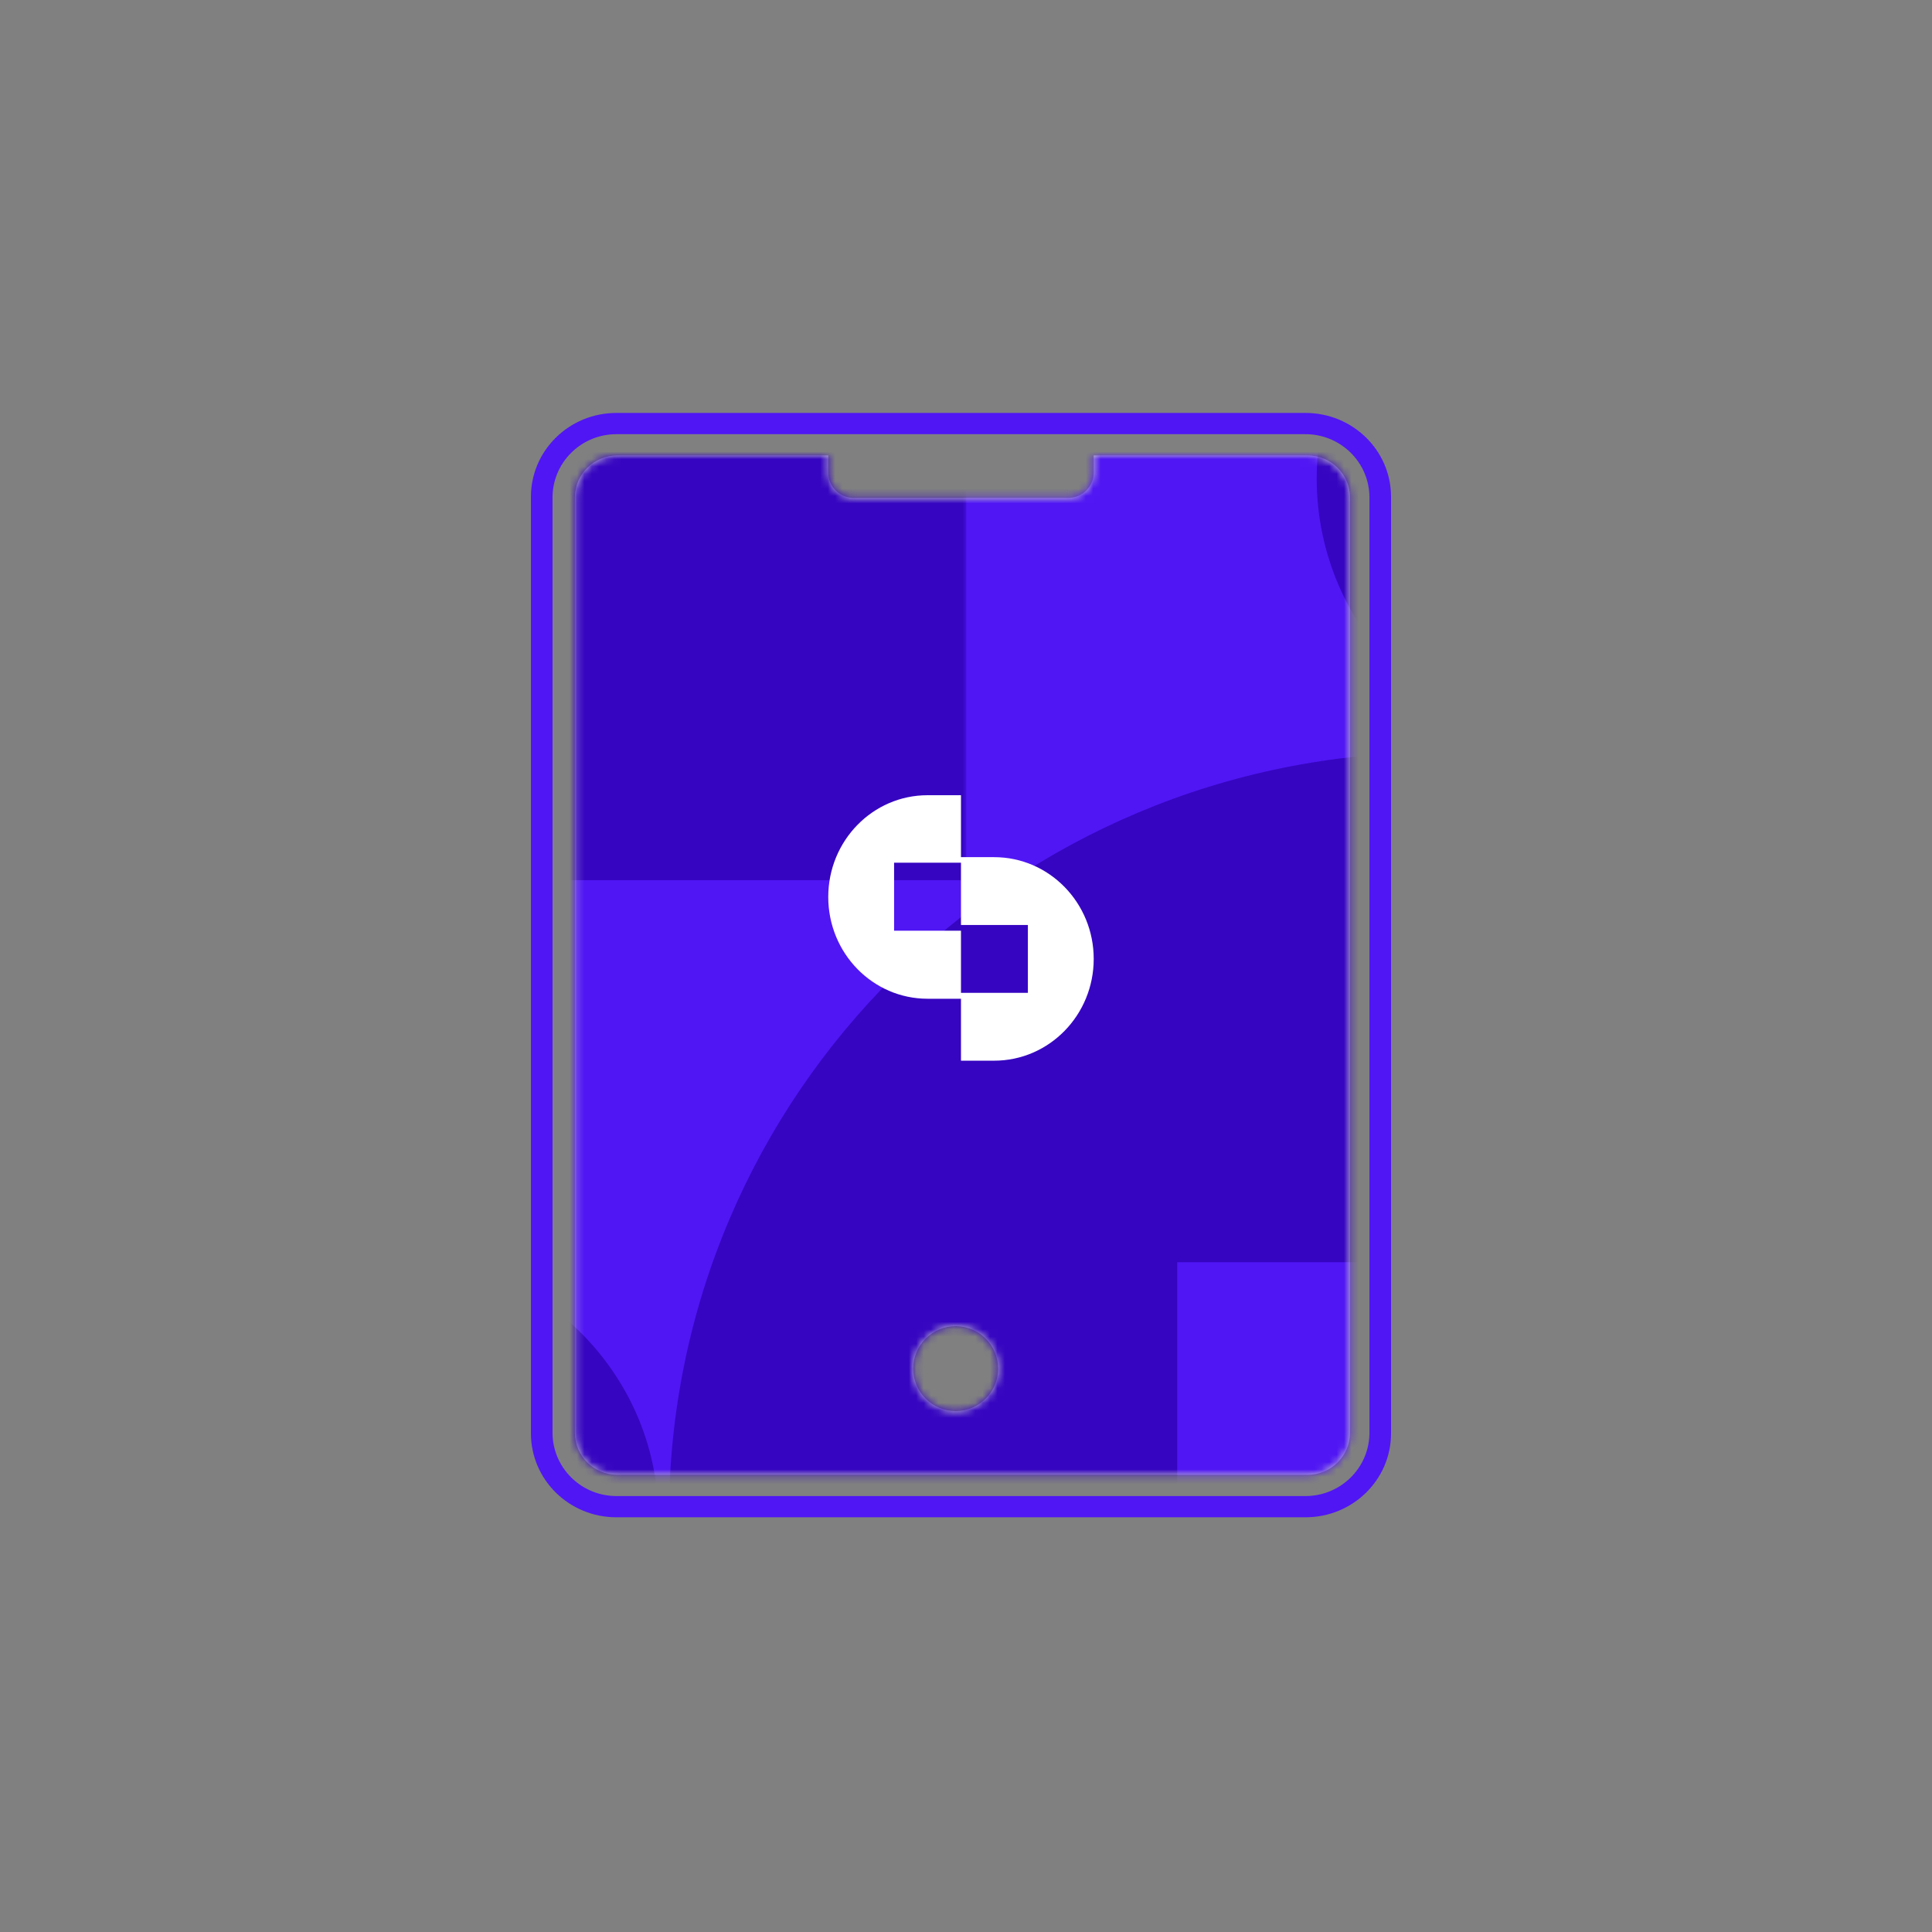
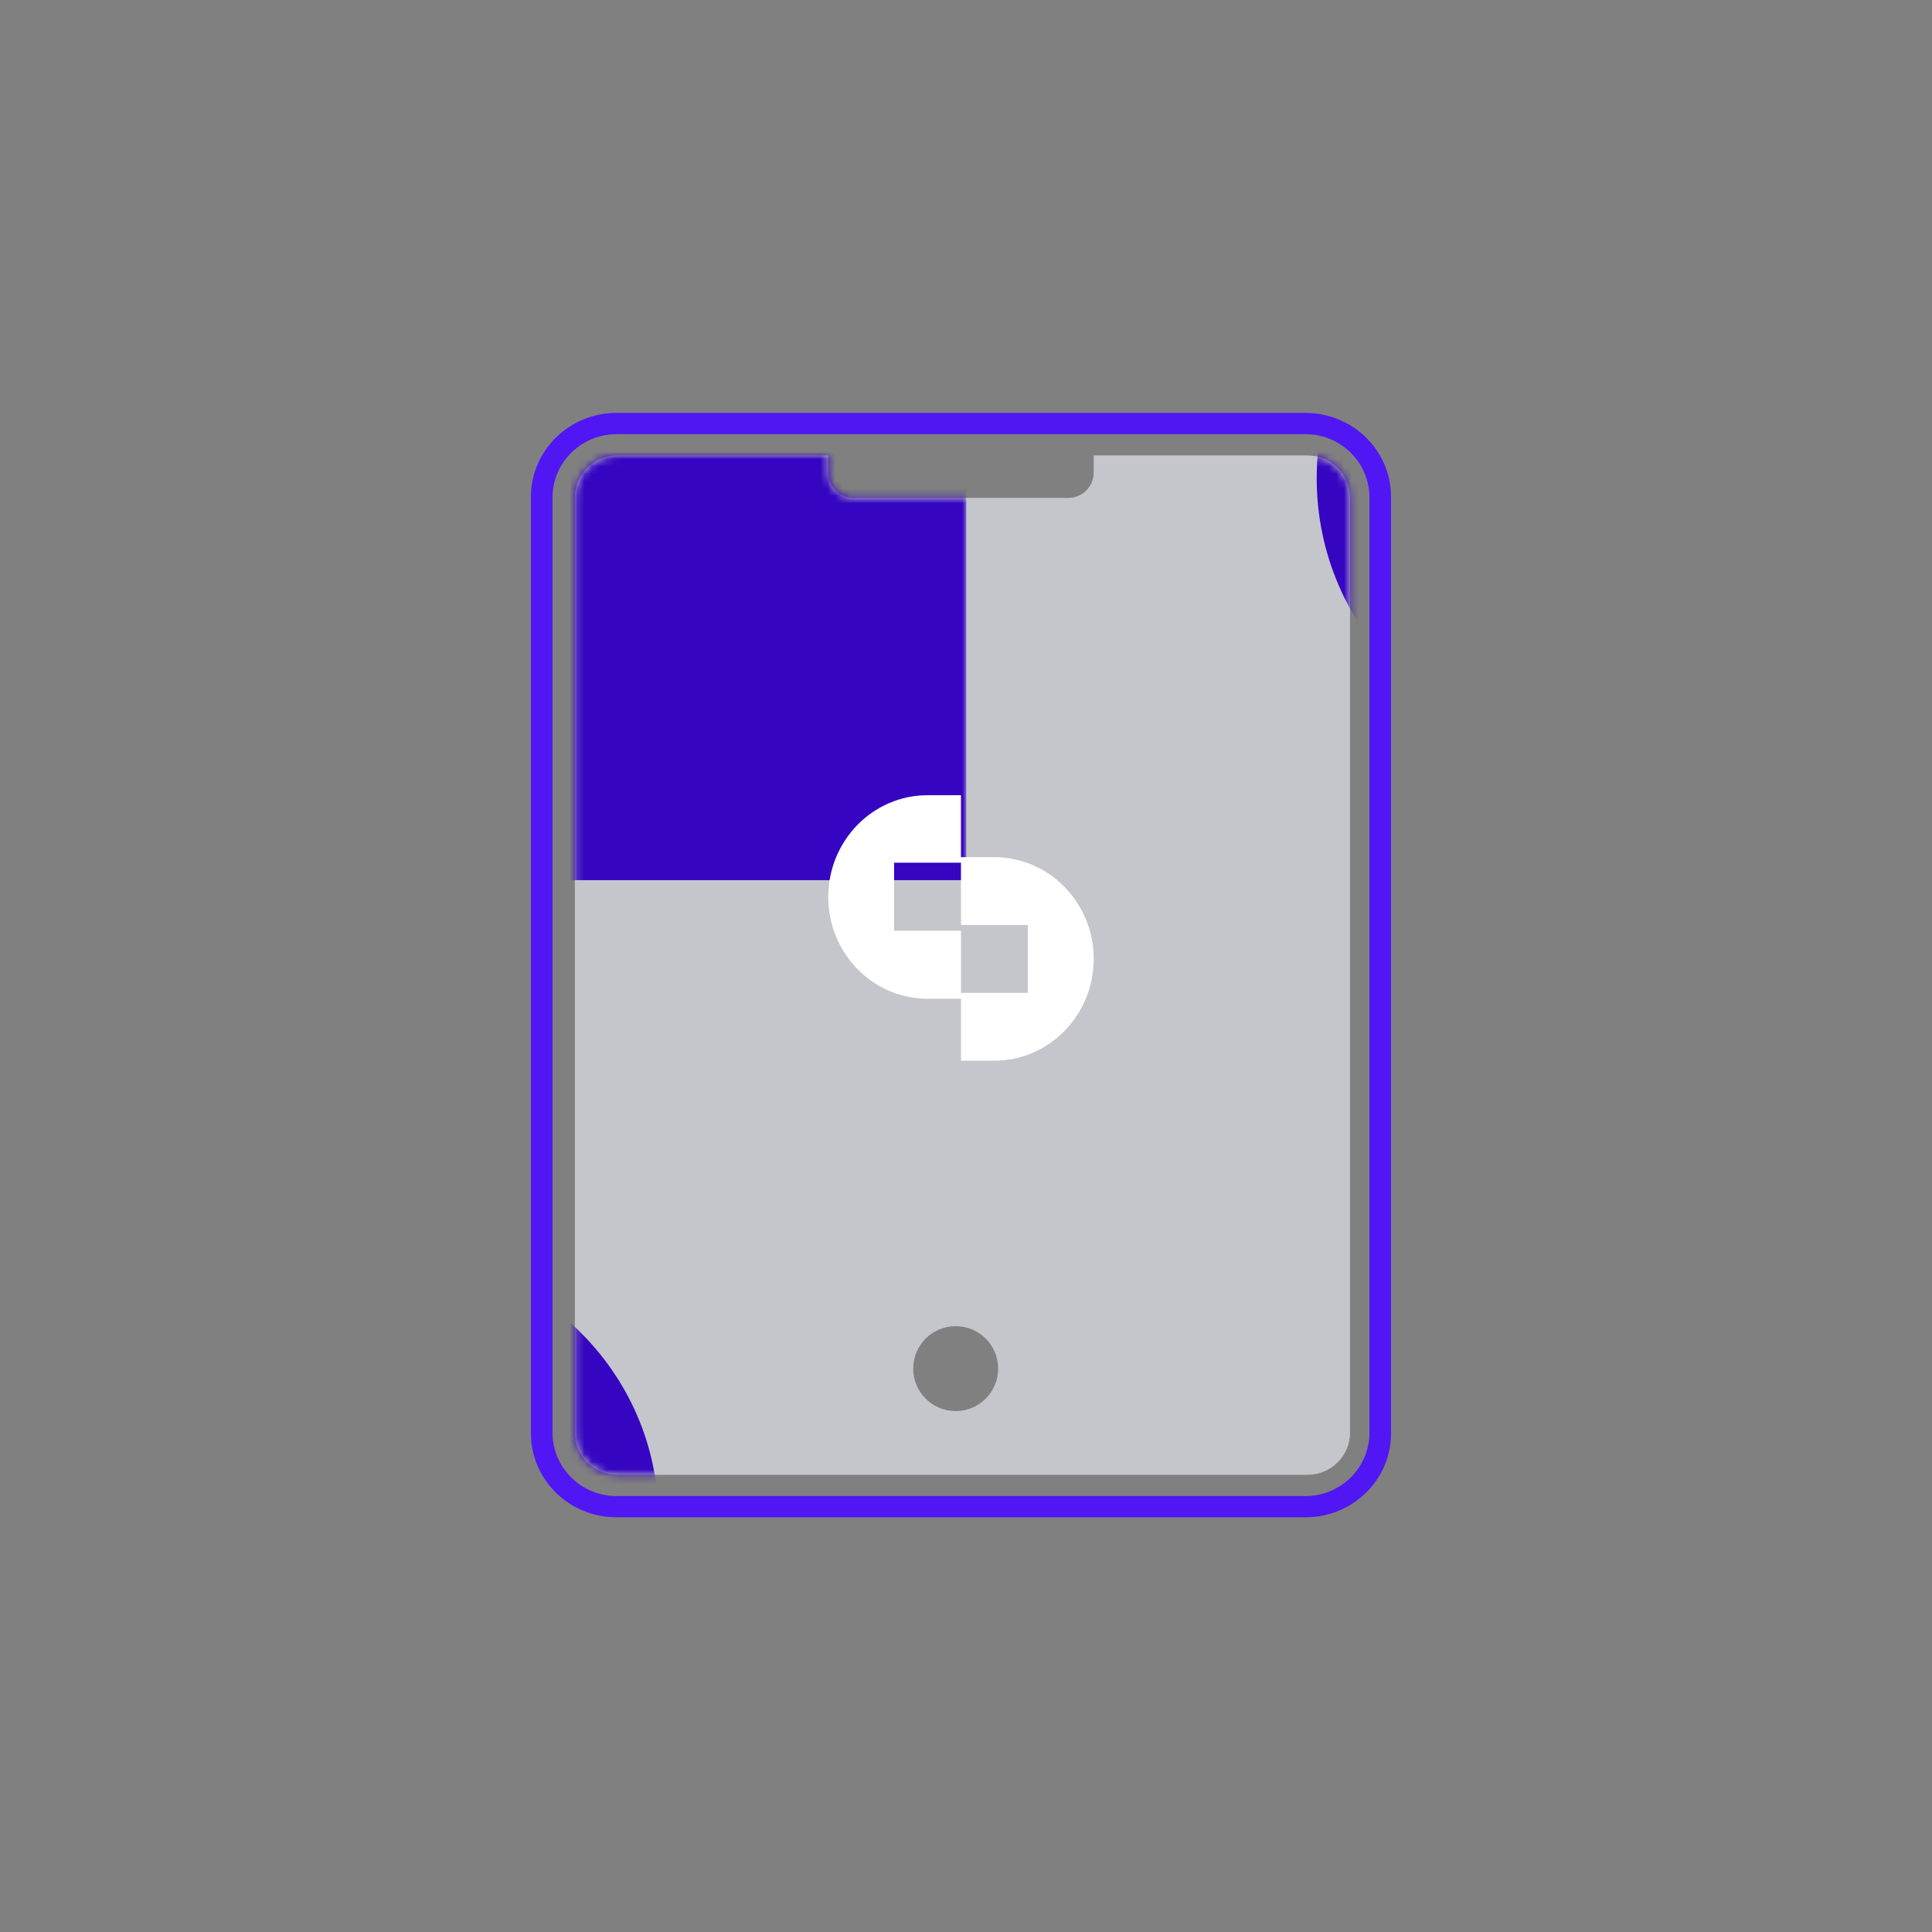
<svg xmlns="http://www.w3.org/2000/svg" xmlns:xlink="http://www.w3.org/1999/xlink" width="262px" height="262px" viewBox="0 0 262 262" version="1.1">
  <rect x="0" y="0" width="262" height="262" fill="#808080" stroke="none" />
  <title>ico_Tablet_Generic</title>
  <defs>
    <path d="M99.551,0 C101.144,0 102.585,0.639 103.629,1.672 C104.673,2.705 105.318,4.132 105.318,5.708 L105.318,132.532 C105.318,134.109 104.673,135.535 103.629,136.568 C102.585,137.601 101.144,138.24 99.551,138.24 L5.965,138.24 C4.372,138.24 2.931,137.601 1.887,136.568 C0.843,135.535 0.198,134.109 0.198,132.532 L0.198,5.708 C0.198,4.132 0.843,2.705 1.887,1.672 C2.931,0.639 4.372,0 5.965,0 L34.559,0 L34.56,2.326 C34.56,4.143 35.972,5.631 37.759,5.752 L37.994,5.76 L67.126,5.76 C69.022,5.76 70.56,4.222 70.56,2.326 L70.56,2.326 L70.559,0 L99.551,0 Z M51.84,129.6 C55.021,129.6 57.6,127.021 57.6,123.84 C57.6,120.659 55.021,118.08 51.84,118.08 C48.659,118.08 46.08,120.659 46.08,123.84 C46.08,127.021 48.659,129.6 51.84,129.6 Z" id="path-1" />
    <rect id="path-3" x="0" y="0" width="164.16" height="187.2" />
    <rect id="path-5" x="0" y="0" width="164.16" height="187.2" />
    <rect id="path-7" x="0" y="0" width="164.16" height="187.2" />
    <rect id="path-9" x="0" y="0" width="164.16" height="187.2" />
  </defs>
  <g id="UI_NewProjects" stroke="none" stroke-width="1" fill="none" fill-rule="evenodd">
    <g id="Cashy" transform="translate(-443, -6235)">
      <g id="ico_Tablet_Generic" transform="translate(443, 6235)">
        <g id="bg">
          <path d="M177.054,56 C183.453,56 188.64,61.093 188.64,67.375 L188.64,194.385 C188.64,200.667 183.453,205.76 177.054,205.76 L83.586,205.76 C77.187,205.76 72,200.667 72,194.385 L72,67.375 C72,61.093 77.187,56 83.586,56 L177.054,56 Z M177.044,58.88 L83.596,58.88 C78.918,58.88 75.105,62.556 74.934,67.154 L74.928,67.476 L74.928,194.284 C74.928,198.923 78.635,202.705 83.271,202.874 L83.596,202.88 L177.044,202.88 C181.722,202.88 185.535,199.204 185.706,194.606 L185.712,194.284 L185.712,67.476 C185.712,62.837 182.006,59.055 177.369,58.886 L177.044,58.88 Z" id="outline" fill="#5016F4" fill-rule="nonzero" />
          <g id="Combined-Shape" transform="translate(77.76, 61.76)" fill="#C5C6CC" fill-rule="nonzero">
            <path d="M99.551,0 C101.144,0 102.585,0.639 103.629,1.672 C104.673,2.705 105.318,4.132 105.318,5.708 L105.318,132.532 C105.318,134.109 104.673,135.535 103.629,136.568 C102.585,137.601 101.144,138.24 99.551,138.24 L5.965,138.24 C4.372,138.24 2.931,137.601 1.887,136.568 C0.843,135.535 0.198,134.109 0.198,132.532 L0.198,5.708 C0.198,4.132 0.843,2.705 1.887,1.672 C2.931,0.639 4.372,0 5.965,0 L34.559,0 L34.56,2.326 C34.56,4.143 35.972,5.631 37.759,5.752 L37.994,5.76 L67.126,5.76 C69.022,5.76 70.56,4.222 70.56,2.326 L70.56,2.326 L70.559,0 L99.551,0 Z M51.84,129.6 C55.021,129.6 57.6,127.021 57.6,123.84 C57.6,120.659 55.021,118.08 51.84,118.08 C48.659,118.08 46.08,120.659 46.08,123.84 C46.08,127.021 48.659,129.6 51.84,129.6 Z" id="path-1" />
          </g>
          <g id="Clipped" transform="translate(77.76, 61.76)">
            <mask id="mask-2" fill="white">
              <use xlink:href="#path-1" />
            </mask>
            <g id="path-1" />
            <g id="Group" mask="url(#mask-2)">
              <g transform="translate(68.7, 85.36) scale(-1, 1) translate(-68.7, -85.36) translate(-13.8, -8.64)">
                <g id="Rectangle-Copy-16">
-                   <rect id="path-3" fill="#5016F4" x="0" y="0" width="164.16" height="187.2" />
-                 </g>
+                   </g>
                <g id="Clip-5-Copy-Clipped">
                  <mask id="mask-4" fill="white">
                    <use xlink:href="#path-3" />
                  </mask>
                  <g id="path-3" />
                  <path d="M0.097,-50.4 L0.097,-25.74 L-25.354,-25.74 L-25.354,-0.882 L0.097,-0.882 L0.097,23.977 L-12.628,23.977 C-33.489,23.977 -50.4,7.327 -50.4,-13.212 C-50.4,-33.75 -33.489,-50.4 -12.628,-50.4 L0.097,-50.4 Z M-0.097,-25.417 L12.527,-25.417 C33.444,-25.417 50.4,-8.767 50.4,11.772 C50.4,32.31 33.444,48.96 12.527,48.96 L-0.097,48.96 L-0.097,24.168 L25.354,24.168 L25.354,-0.625 L-0.097,-0.625 L-0.097,-25.417 Z" id="Clip-5-Copy" fill="#3605C1" mask="url(#mask-4)" />
                </g>
                <g id="Clip-5-Copy-4-Clipped">
                  <mask id="mask-6" fill="white">
                    <use xlink:href="#path-5" />
                  </mask>
                  <g id="path-3" />
-                   <path d="M189.458,116.64 L189.458,140.599 L164.37,140.599 L164.37,164.752 L189.458,164.752 L189.458,188.905 L176.914,188.905 C156.35,188.905 139.68,172.728 139.68,152.772 C139.68,132.817 156.35,116.64 176.914,116.64 L189.458,116.64 Z M189.262,140.855 L201.706,140.855 C222.325,140.855 239.04,157.032 239.04,176.988 C239.04,196.943 222.325,213.12 201.706,213.12 L189.262,213.12 L189.262,189.032 L214.35,189.032 L214.35,164.944 L189.262,164.944 L189.262,140.855 Z" id="Clip-5-Copy-4" fill="#3605C1" mask="url(#mask-6)" />
+                   <path d="M189.458,116.64 L189.458,140.599 L164.37,140.599 L164.37,164.752 L189.458,164.752 L189.458,188.905 L176.914,188.905 C156.35,188.905 139.68,172.728 139.68,152.772 C139.68,132.817 156.35,116.64 176.914,116.64 L189.458,116.64 Z M189.262,140.855 C222.325,140.855 239.04,157.032 239.04,176.988 C239.04,196.943 222.325,213.12 201.706,213.12 L189.262,213.12 L189.262,189.032 L214.35,189.032 L214.35,164.944 L189.262,164.944 L189.262,140.855 Z" id="Clip-5-Copy-4" fill="#3605C1" mask="url(#mask-6)" />
                </g>
                <g id="Clip-5-Clipped">
                  <mask id="mask-8" fill="white">
                    <use xlink:href="#path-7" />
                  </mask>
                  <g id="path-3" />
-                   <path d="M-0.72,-20.16 L-0.72,48.606 L-70.756,48.606 L-70.756,117.927 L-0.72,117.927 L-0.72,187.248 L-35.738,187.248 C-93.144,187.248 -139.68,140.818 -139.68,83.544 C-139.68,26.27 -93.144,-20.16 -35.738,-20.16 L-0.72,-20.16 Z M-0.72,48.912 L34.02,48.912 C91.579,48.912 138.24,95.342 138.24,152.616 C138.24,209.89 91.579,256.32 34.02,256.32 L-0.72,256.32 L-0.72,187.184 L69.316,187.184 L69.316,118.048 L-0.72,118.048 L-0.72,48.912 Z" id="Clip-5" fill="#3605C1" mask="url(#mask-8)" />
                </g>
                <g id="Rectangle-Clipped">
                  <mask id="mask-10" fill="white">
                    <use xlink:href="#path-9" />
                  </mask>
                  <g id="path-3" />
                  <rect id="Rectangle" fill="#3605C1" mask="url(#mask-10)" x="97.92" y="0" width="66.24" height="66.24" />
                </g>
              </g>
            </g>
          </g>
        </g>
        <path d="M130.32,107.84 L130.32,116.991 L121.248,116.991 L121.248,126.215 L130.32,126.215 L130.32,135.44 L125.784,135.44 C118.348,135.44 112.32,129.262 112.32,121.64 C112.32,114.018 118.348,107.84 125.784,107.84 L130.32,107.84 Z M130.32,116.24 L134.82,116.24 C142.276,116.24 148.32,122.418 148.32,130.04 C148.32,137.662 142.276,143.84 134.82,143.84 L130.32,143.84 L130.32,134.64 L139.392,134.64 L139.392,125.44 L130.32,125.44 L130.32,116.24 Z" id="Clip-5-Copy-6" fill="#FFFFFF" fill-rule="nonzero" />
      </g>
    </g>
  </g>
</svg>